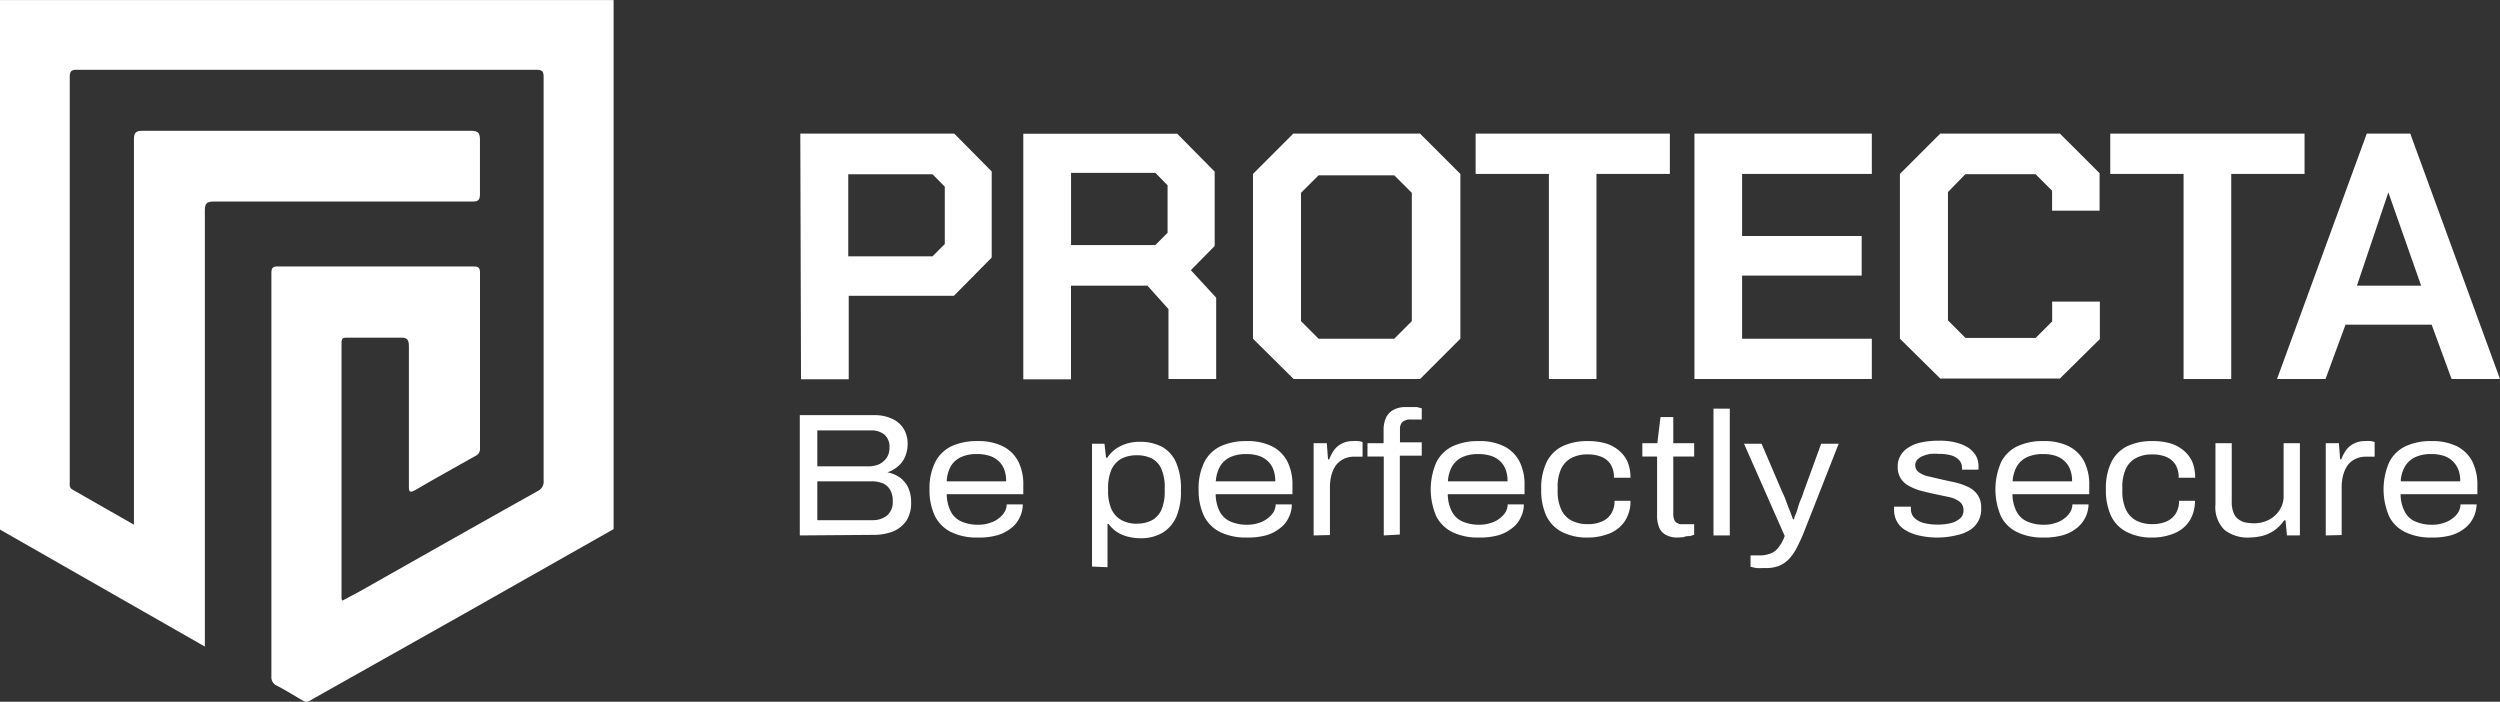
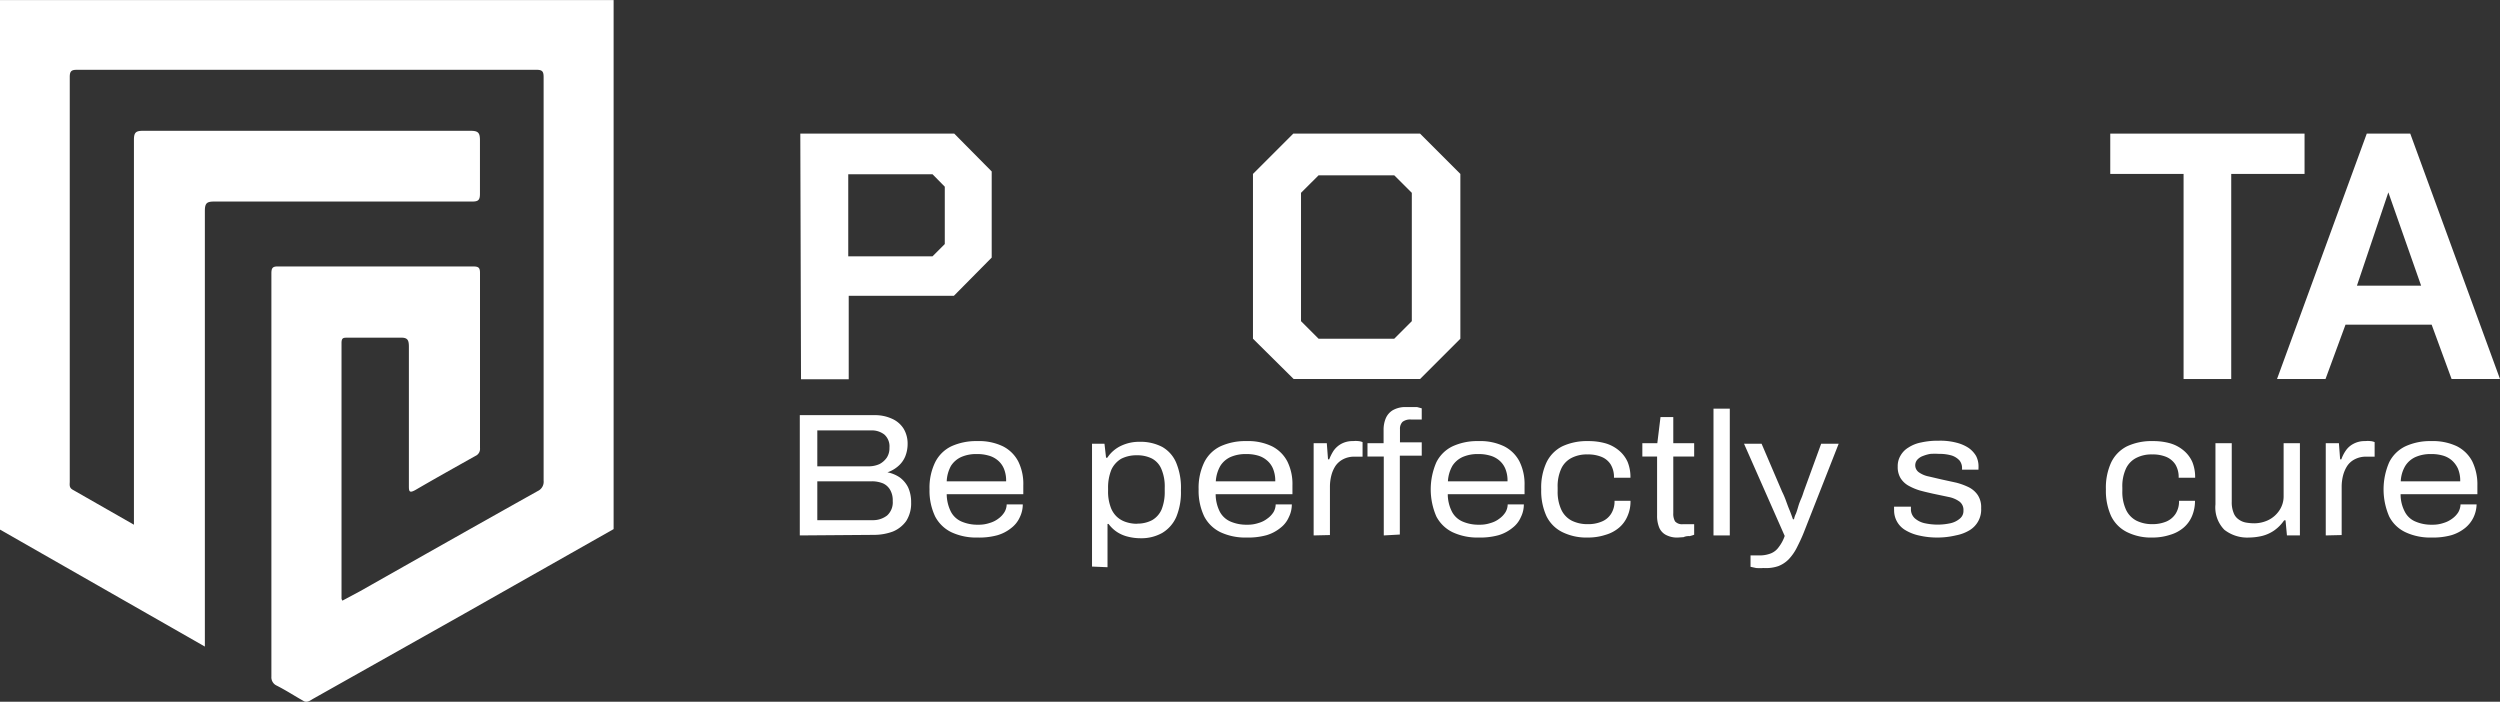
<svg xmlns="http://www.w3.org/2000/svg" id="Layer_1" data-name="Layer 1" width="534.01" height="149.9" viewBox="0 0 534.01 149.9">
  <rect x="0" y="0" width="534.01" height="149.9" fill="#333333" stroke="none" />
  <title>logo-light</title>
  <path d="M547.06,350V463l-31.94,18.09L483,499.17c-.63.34-1.2.9-2,.64-2-1.12-3.75-2.28-5.88-3.37a1.94,1.94,0,0,1-1.16-1.91V408.4c0-1.12.22-1.54,1.42-1.5H517.1c1.09,0,1.42.26,1.42,1.35V445.7a1.64,1.64,0,0,1-1,1.68c-4.27,2.4-8.57,4.8-12.81,7.27-1.34.75-1.38.22-1.38-.9v-29.7c0-1.49-.3-2-1.87-1.94H490.21c-.86,0-1.27,0-1.27,1.16v54.6a1.38,1.38,0,0,0,.19.41l3.74-2c12.66-7.16,25.28-14.31,38-21.42a2.18,2.18,0,0,0,1.24-2.21V366.5c0-1.2-.23-1.61-1.5-1.61H432.47c-1.16,0-1.58.22-1.58,1.53v86.43c0,.6-.18,1.27.6,1.72l13.11,7.49V379.83c0-1.54.41-1.91,1.91-1.91h70c1.61,0,2,.41,2,2v11.46c0,1.35-.38,1.65-1.65,1.65H461.75c-1.57,0-2,.34-2,2v93.06l-43.78-25V350H547.06Z" transform="translate(-415.99 -349.98)" style="fill:#fff" />
  <path d="M586.94,378.52h32.88l8,8.08V405l-8.08,8.17H597.28v17.82H587.09Zm28.24,26.21,2.62-2.62V389.86l-2.62-2.66h-18v17.53Z" transform="translate(-415.99 -349.98)" style="fill:#fff" />
-   <path d="M675.77,413.57v17.37H665.58V416l-4.49-5H644.76V431H634.57V378.55h32.88l8,8.09v15.88l-5.09,5.17Zm-31-11.24h18l2.62-2.62V389.56l-2.62-2.66h-18Z" transform="translate(-415.99 -349.98)" style="fill:#fff" />
  <path d="M683.63,422.33v-35.2l8.61-8.61h27.08l8.61,8.61v35.2l-8.61,8.61h-27Zm30.18,0,3.75-3.75V391.17l-3.75-3.74H697.64l-3.75,3.74v27.41l3.75,3.75Z" transform="translate(-415.99 -349.98)" style="fill:#fff" />
-   <path d="M746.84,387.13H731.19v-8.61h41.49v8.61H757v43.81H746.84Z" transform="translate(-415.99 -349.98)" style="fill:#fff" />
-   <path d="M777.93,378.52h37.89v8.61H788.11v13.26h25.54v8.46H788.11v13.48h27.71v8.61H777.93Z" transform="translate(-415.99 -349.98)" style="fill:#fff" />
-   <path d="M821.82,422.33v-35.2l8.61-8.61H856l8.47,8.46v8H854.32v-4.27l-3.52-3.52h-15L832.08,391v27.41l3.74,3.75h15l3.52-3.52v-4.24h10.19v8L856,430.83H830.43Z" transform="translate(-415.99 -349.98)" style="fill:#fff" />
  <path d="M882.41,387.13H866.75v-8.61h41.5v8.61H892.59v43.81H882.41Z" transform="translate(-415.99 -349.98)" style="fill:#fff" />
  <path d="M921.54,378.52h9.29L950,430.94H939.66l-4.26-11.61H917l-4.27,11.61H902.37ZM933.15,411l-7-19.93h0L919.44,411Z" transform="translate(-415.99 -349.98)" style="fill:#fff" />
  <path d="M586.83,464.35V438.66h15.91a8.65,8.65,0,0,1,3.75.75,5.59,5.59,0,0,1,2.51,2.13,6.17,6.17,0,0,1,.86,3.3,7.09,7.09,0,0,1-.53,2.69,5.56,5.56,0,0,1-1.53,2.06,6.71,6.71,0,0,1-2.25,1.28h0a7.1,7.1,0,0,1,2.62,1.08,5.92,5.92,0,0,1,1.8,2.14,7.54,7.54,0,0,1,.64,3.18,7,7,0,0,1-1.05,4,6.57,6.57,0,0,1-2.85,2.25,11.58,11.58,0,0,1-4,.71Zm3.74-14.76h11a5.62,5.62,0,0,0,2.28-.48,4.38,4.38,0,0,0,1.57-1.39,3.71,3.71,0,0,0,.56-2.1,3.39,3.39,0,0,0-1.08-2.81,4.34,4.34,0,0,0-2.89-.89H590.57Zm0,11.5h11.76a4.9,4.9,0,0,0,3.15-1,3.77,3.77,0,0,0,1.2-3.1,4.39,4.39,0,0,0-.53-2.33,3.34,3.34,0,0,0-1.53-1.42,6.2,6.2,0,0,0-2.48-.45H590.57Z" transform="translate(-415.99 -349.98)" style="fill:#fff" />
  <path d="M624.76,464.8a12.46,12.46,0,0,1-5.54-1.13,7.72,7.72,0,0,1-3.48-3.37,12.75,12.75,0,0,1-1.2-5.8,12.38,12.38,0,0,1,1.2-5.77,7.52,7.52,0,0,1,3.44-3.41,12.76,12.76,0,0,1,5.58-1.12,11.71,11.71,0,0,1,5.47,1.12,7.51,7.51,0,0,1,3.26,3.22,10.73,10.73,0,0,1,1.08,5.13v1.88H618.21a8.51,8.51,0,0,0,.9,3.74,4.62,4.62,0,0,0,2.28,2.1,8.55,8.55,0,0,0,3.52.67,7.12,7.12,0,0,0,2.47-.37,5.54,5.54,0,0,0,1.88-.94,4.81,4.81,0,0,0,1.27-1.35,3.35,3.35,0,0,0,.49-1.68h3.44a6.28,6.28,0,0,1-.63,2.73,5.93,5.93,0,0,1-1.8,2.29,8.46,8.46,0,0,1-3,1.57A14.64,14.64,0,0,1,624.76,464.8Zm-6.55-12H630.9a6.57,6.57,0,0,0-.48-2.73,4.61,4.61,0,0,0-1.35-1.8,5.11,5.11,0,0,0-2-1,8.31,8.31,0,0,0-2.43-.3,7.9,7.9,0,0,0-3.26.6,5.09,5.09,0,0,0-2.25,1.91A7.48,7.48,0,0,0,618.21,452.81Z" transform="translate(-415.99 -349.98)" style="fill:#fff" />
  <path d="M649.25,471V444.76h2.66l.34,3h.26a7.18,7.18,0,0,1,3-2.58,9,9,0,0,1,3.93-.83,10,10,0,0,1,4.8,1.09,7,7,0,0,1,3,3.41,13.89,13.89,0,0,1,1,5.87,13.72,13.72,0,0,1-1,5.7,7.47,7.47,0,0,1-3,3.4,9.06,9.06,0,0,1-4.61,1.13,10.92,10.92,0,0,1-2.73-.34,7.38,7.38,0,0,1-2.32-1,7.18,7.18,0,0,1-1.8-1.72h-.22v9.25Zm9.59-9.17a6.73,6.73,0,0,0,3.26-.75,4.9,4.9,0,0,0,2-2.25,10,10,0,0,0,.68-3.93v-.75a9.44,9.44,0,0,0-.72-4,4.47,4.47,0,0,0-2.06-2.25,7,7,0,0,0-3.18-.67,7.12,7.12,0,0,0-3.33.74,5.32,5.32,0,0,0-2.1,2.33,10.15,10.15,0,0,0-.71,4v.52a9.51,9.51,0,0,0,.49,3.3,5.27,5.27,0,0,0,1.27,2.13,5.11,5.11,0,0,0,1.95,1.2,7.42,7.42,0,0,0,2.43.41Z" transform="translate(-415.99 -349.98)" style="fill:#fff" />
  <path d="M682.25,464.8a12.5,12.5,0,0,1-5.55-1.13,7.72,7.72,0,0,1-3.48-3.37,12.75,12.75,0,0,1-1.2-5.8,12.5,12.5,0,0,1,1.2-5.77,7.5,7.5,0,0,1,3.45-3.41,12.73,12.73,0,0,1,5.58-1.12,11.7,11.7,0,0,1,5.46,1.12,7.51,7.51,0,0,1,3.26,3.22,10.86,10.86,0,0,1,1.09,5.13v1.88h-16.4a8.37,8.37,0,0,0,.89,3.74,4.68,4.68,0,0,0,2.29,2.1,8.49,8.49,0,0,0,3.52.67,7.16,7.16,0,0,0,2.47-.37,5.49,5.49,0,0,0,1.87-.94A4.85,4.85,0,0,0,688,459.4a3.44,3.44,0,0,0,.48-1.68h3.45a6.15,6.15,0,0,1-.64,2.73,5.75,5.75,0,0,1-1.8,2.29,8.5,8.5,0,0,1-3,1.57A14.75,14.75,0,0,1,682.25,464.8Zm-6.56-12h12.7a6.74,6.74,0,0,0-.49-2.73,4.61,4.61,0,0,0-1.35-1.8,5.07,5.07,0,0,0-1.94-1,8.42,8.42,0,0,0-2.44-.3,8,8,0,0,0-3.26.6,5,5,0,0,0-2.24,1.91A7.49,7.49,0,0,0,675.69,452.81Z" transform="translate(-415.99 -349.98)" style="fill:#fff" />
  <path d="M696.59,464.35v-19.7h2.81l.26,3.44h.26a10,10,0,0,1,.9-1.79,4.84,4.84,0,0,1,1.65-1.5,5,5,0,0,1,2.54-.6,5.34,5.34,0,0,1,1.13,0,2.83,2.83,0,0,1,.9.22v3.11h-1.61a5.08,5.08,0,0,0-2.51.53,4.52,4.52,0,0,0-1.65,1.42,6.76,6.76,0,0,0-.9,2.06,9.77,9.77,0,0,0-.3,2.28v10.45Z" transform="translate(-415.99 -349.98)" style="fill:#fff" />
  <path d="M711.57,464.35V447.49h-3.48v-2.84h3.44V441.8a6.31,6.31,0,0,1,.45-2.43,3.74,3.74,0,0,1,1.5-1.76,5.47,5.47,0,0,1,2.88-.68h2.32l1,.27v2.39h-2.29a2.7,2.7,0,0,0-1.8.49,2.07,2.07,0,0,0-.56,1.57v2.81h4.65v2.85H715v16.85Z" transform="translate(-415.99 -349.98)" style="fill:#fff" />
  <path d="M731.83,464.8a12.5,12.5,0,0,1-5.55-1.13,7.72,7.72,0,0,1-3.48-3.37,14.54,14.54,0,0,1,0-11.57,7.5,7.5,0,0,1,3.45-3.41,12.62,12.62,0,0,1,5.58-1.12,11.7,11.7,0,0,1,5.46,1.12,7.51,7.51,0,0,1,3.26,3.22,10.86,10.86,0,0,1,1.09,5.13v1.88h-16.4a8.25,8.25,0,0,0,.9,3.74,4.62,4.62,0,0,0,2.28,2.1,8.49,8.49,0,0,0,3.52.67,7.12,7.12,0,0,0,2.47-.37,5.4,5.4,0,0,0,1.87-.94,4.85,4.85,0,0,0,1.28-1.35,3.44,3.44,0,0,0,.48-1.68h3.45a6.15,6.15,0,0,1-.64,2.73,5.75,5.75,0,0,1-1.8,2.29,8.5,8.5,0,0,1-3,1.57A14.75,14.75,0,0,1,731.83,464.8Zm-6.56-12H738a6.57,6.57,0,0,0-.48-2.73,4.7,4.7,0,0,0-1.35-1.8,5.18,5.18,0,0,0-2-1,8.31,8.31,0,0,0-2.43-.3,7.9,7.9,0,0,0-3.26.6,5.09,5.09,0,0,0-2.25,1.91A7.54,7.54,0,0,0,725.27,452.81Z" transform="translate(-415.99 -349.98)" style="fill:#fff" />
  <path d="M755.19,464.8a11.63,11.63,0,0,1-5.5-1.17,7.45,7.45,0,0,1-3.37-3.4,13,13,0,0,1-1.12-5.73,12.71,12.71,0,0,1,1.12-5.73,7.51,7.51,0,0,1,3.37-3.45,12.45,12.45,0,0,1,5.54-1.12,13.19,13.19,0,0,1,3.75.49,7.91,7.91,0,0,1,2.84,1.53,6.8,6.8,0,0,1,1.84,2.44,8.6,8.6,0,0,1,.6,3.37h-3.52a5.17,5.17,0,0,0-.71-2.85,4.15,4.15,0,0,0-1.95-1.61,7.49,7.49,0,0,0-3-.52,7,7,0,0,0-3.33.71,4.88,4.88,0,0,0-2.25,2.28,9,9,0,0,0-.79,4.08v.75a9.07,9.07,0,0,0,.79,4,5,5,0,0,0,2.21,2.32,7.45,7.45,0,0,0,3.44.75,7.29,7.29,0,0,0,3-.56,4.21,4.21,0,0,0,2-1.69,4.94,4.94,0,0,0,.71-2.73h3.41a7.63,7.63,0,0,1-.64,3.26,6.58,6.58,0,0,1-1.8,2.47,7.71,7.71,0,0,1-2.88,1.53A11.93,11.93,0,0,1,755.19,464.8Z" transform="translate(-415.99 -349.98)" style="fill:#fff" />
  <path d="M774.41,464.8a5.07,5.07,0,0,1-2.59-.57,3.15,3.15,0,0,1-1.42-1.57,6.54,6.54,0,0,1-.45-2.55V447.49H766.8v-2.84H770l.68-5.58h2.73v5.58h4.46v2.84h-4.46v12.1a3.27,3.27,0,0,0,.38,1.76,2,2,0,0,0,1.68.6h2.4v2.25a6.3,6.3,0,0,1-1,.3,2.59,2.59,0,0,0-1.27.22Z" transform="translate(-415.99 -349.98)" style="fill:#fff" />
  <path d="M782,464.35V437.27h3.48v27.08Z" transform="translate(-415.99 -349.98)" style="fill:#fff" />
  <path d="M792.68,471.31a10.29,10.29,0,0,1-1.57,0l-1.2-.26v-2.43h1.91a6.56,6.56,0,0,0,2.4-.42,3.73,3.73,0,0,0,1.68-1.31,8.28,8.28,0,0,0,1.31-2.43l-8.69-19.7h3.75L796.65,455a17.53,17.53,0,0,1,.75,1.72c.26.71.52,1.46.82,2.17s.53,1.39.75,2h.23a4.46,4.46,0,0,1,.41-1.2c.19-.49.34-1,.52-1.61s.41-1.16.64-1.69.37-1,.52-1.46L805,444.76h3.74l-7.49,19.06c-.48,1.2-1,2.25-1.49,3.22a10.61,10.61,0,0,1-1.69,2.4,6.32,6.32,0,0,1-2.21,1.46A8.17,8.17,0,0,1,792.68,471.31Z" transform="translate(-415.99 -349.98)" style="fill:#fff" />
  <path d="M829.72,464.8a16.91,16.91,0,0,1-3.75-.42,9.6,9.6,0,0,1-2.92-1.12,4.88,4.88,0,0,1-2.47-4.38,1.21,1.21,0,0,1,0-.38.71.71,0,0,1,0-.29h3.59v.48a2.62,2.62,0,0,0,.83,2,4.74,4.74,0,0,0,2.1,1.05,13.19,13.19,0,0,0,2.8.3,12.64,12.64,0,0,0,2.74-.3,4.6,4.6,0,0,0,2-1,2.07,2.07,0,0,0,.75-1.69,2.23,2.23,0,0,0-.82-1.91,5.86,5.86,0,0,0-2.32-1l-3.37-.71c-1-.23-2-.45-2.89-.71a11.9,11.9,0,0,1-2.43-1.05,4.74,4.74,0,0,1-1.61-1.57,4.54,4.54,0,0,1-.6-2.44,4.35,4.35,0,0,1,.6-2.36,4.7,4.7,0,0,1,1.68-1.72,7.51,7.51,0,0,1,2.74-1.09,16.2,16.2,0,0,1,3.74-.37,13.57,13.57,0,0,1,3.75.41,8.44,8.44,0,0,1,2.62,1.12,5.55,5.55,0,0,1,1.61,1.73,4.79,4.79,0,0,1,.52,2.17V450a.76.76,0,0,0,0,.3h-3.52V450a2.55,2.55,0,0,0-.56-1.68,3.9,3.9,0,0,0-1.68-1.05,9.25,9.25,0,0,0-2.66-.34,14.12,14.12,0,0,0-1.84,0,7.56,7.56,0,0,0-1.61.45,2.93,2.93,0,0,0-1.2.79,1.83,1.83,0,0,0,.38,2.73,5.48,5.48,0,0,0,2.09.86l2.74.64,3.07.67a13.89,13.89,0,0,1,2.73,1,5.08,5.08,0,0,1,1.91,1.68,4.68,4.68,0,0,1,.71,2.77,5.14,5.14,0,0,1-2.47,4.72,8.75,8.75,0,0,1-2.88,1.09A17.06,17.06,0,0,1,829.72,464.8Z" transform="translate(-415.99 -349.98)" style="fill:#fff" />
-   <path d="M852.45,464.8a12.43,12.43,0,0,1-5.54-1.13,7.45,7.45,0,0,1-3.49-3.37,14.54,14.54,0,0,1,0-11.57,7.5,7.5,0,0,1,3.45-3.41,12.62,12.62,0,0,1,5.58-1.12,11.76,11.76,0,0,1,5.47,1.12,7.54,7.54,0,0,1,3.25,3.22,10.86,10.86,0,0,1,1.09,5.13v1.88h-16.4a8.25,8.25,0,0,0,.9,3.74,4.62,4.62,0,0,0,2.28,2.1,8.49,8.49,0,0,0,3.52.67,7.12,7.12,0,0,0,2.47-.37,5.4,5.4,0,0,0,1.87-.94,4.85,4.85,0,0,0,1.28-1.35,3.34,3.34,0,0,0,.48-1.68h3.45a6.61,6.61,0,0,1-2.44,5,8.5,8.5,0,0,1-3,1.57A14.75,14.75,0,0,1,852.45,464.8Zm-6.56-12h12.7a6.57,6.57,0,0,0-.49-2.73,4.78,4.78,0,0,0-1.35-1.8,5.07,5.07,0,0,0-1.94-1,8.42,8.42,0,0,0-2.44-.3,8,8,0,0,0-3.26.6,5,5,0,0,0-2.24,1.91A7.49,7.49,0,0,0,845.89,452.81Z" transform="translate(-415.99 -349.98)" style="fill:#fff" />
  <path d="M875.82,464.8a11.53,11.53,0,0,1-5.51-1.17,7.45,7.45,0,0,1-3.37-3.4,13,13,0,0,1-1.12-5.73,12.85,12.85,0,0,1,1.12-5.73,7.51,7.51,0,0,1,3.37-3.45,12.31,12.31,0,0,1,5.54-1.12,13.19,13.19,0,0,1,3.75.49,7.91,7.91,0,0,1,2.84,1.53,6.8,6.8,0,0,1,1.84,2.44,8.6,8.6,0,0,1,.6,3.37h-3.52a5.17,5.17,0,0,0-.71-2.85,4.37,4.37,0,0,0-1.95-1.61,7.49,7.49,0,0,0-3-.52,7,7,0,0,0-3.33.71,4.88,4.88,0,0,0-2.25,2.28,9,9,0,0,0-.79,4.08v.75a9.07,9.07,0,0,0,.79,4,5,5,0,0,0,2.21,2.32,7.46,7.46,0,0,0,3.45.75,7.62,7.62,0,0,0,2.95-.56,4.43,4.43,0,0,0,2-1.69,4.94,4.94,0,0,0,.71-2.73h3.41a8.28,8.28,0,0,1-.64,3.26,6.58,6.58,0,0,1-1.8,2.47,7.71,7.71,0,0,1-2.88,1.53A11.87,11.87,0,0,1,875.82,464.8Z" transform="translate(-415.99 -349.98)" style="fill:#fff" />
  <path d="M896.41,464.8a7.93,7.93,0,0,1-5.28-1.65,6.8,6.8,0,0,1-1.91-5.43V444.65h3.48v12.51a5.93,5.93,0,0,0,.38,2.32,2.9,2.9,0,0,0,1,1.38,3.83,3.83,0,0,0,1.54.72,10.53,10.53,0,0,0,1.94.18,7,7,0,0,0,3-.71,6,6,0,0,0,2.32-2.06,5.36,5.36,0,0,0,.9-3.11V444.65h3.48v19.7h-2.77l-.3-3.22h-.3a8.49,8.49,0,0,1-2.14,2.17,7.91,7.91,0,0,1-2.58,1.16A12.63,12.63,0,0,1,896.41,464.8Z" transform="translate(-415.99 -349.98)" style="fill:#fff" />
  <path d="M912.78,464.35v-19.7h2.81l.26,3.44h.26a7.71,7.71,0,0,1,.9-1.79,4.49,4.49,0,0,1,1.65-1.5,5,5,0,0,1,2.54-.6,5.34,5.34,0,0,1,1.13,0,2.71,2.71,0,0,1,.89.22v3.11h-1.68a5.08,5.08,0,0,0-2.51.53,4.27,4.27,0,0,0-1.65,1.42,7,7,0,0,0-.9,2.06,9.77,9.77,0,0,0-.3,2.28v10.45Z" transform="translate(-415.99 -349.98)" style="fill:#fff" />
  <path d="M935.36,464.8a12.43,12.43,0,0,1-5.54-1.13,7.45,7.45,0,0,1-3.49-3.37,14.54,14.54,0,0,1,0-11.57,7.5,7.5,0,0,1,3.45-3.41,12.62,12.62,0,0,1,5.58-1.12,11.89,11.89,0,0,1,5.47,1.12,7.54,7.54,0,0,1,3.25,3.22,11.23,11.23,0,0,1,1.09,5.13v1.88h-16.4a7.88,7.88,0,0,0,.9,3.74,4.45,4.45,0,0,0,2.28,2.1,8.49,8.49,0,0,0,3.52.67,7.12,7.12,0,0,0,2.47-.37,5.88,5.88,0,0,0,1.87-.94,4.85,4.85,0,0,0,1.28-1.35,3.67,3.67,0,0,0,.48-1.68H945a6.82,6.82,0,0,1-.64,2.73,6.57,6.57,0,0,1-1.79,2.29,8.63,8.63,0,0,1-3,1.57A14.75,14.75,0,0,1,935.36,464.8Zm-6.56-12h12.7a6.57,6.57,0,0,0-.49-2.73,5.3,5.3,0,0,0-1.35-1.8,5.07,5.07,0,0,0-1.94-1,8.42,8.42,0,0,0-2.44-.3,7.89,7.89,0,0,0-3.25.6,5,5,0,0,0-2.25,1.91A7,7,0,0,0,928.8,452.81Z" transform="translate(-415.99 -349.98)" style="fill:#fff" />
</svg>